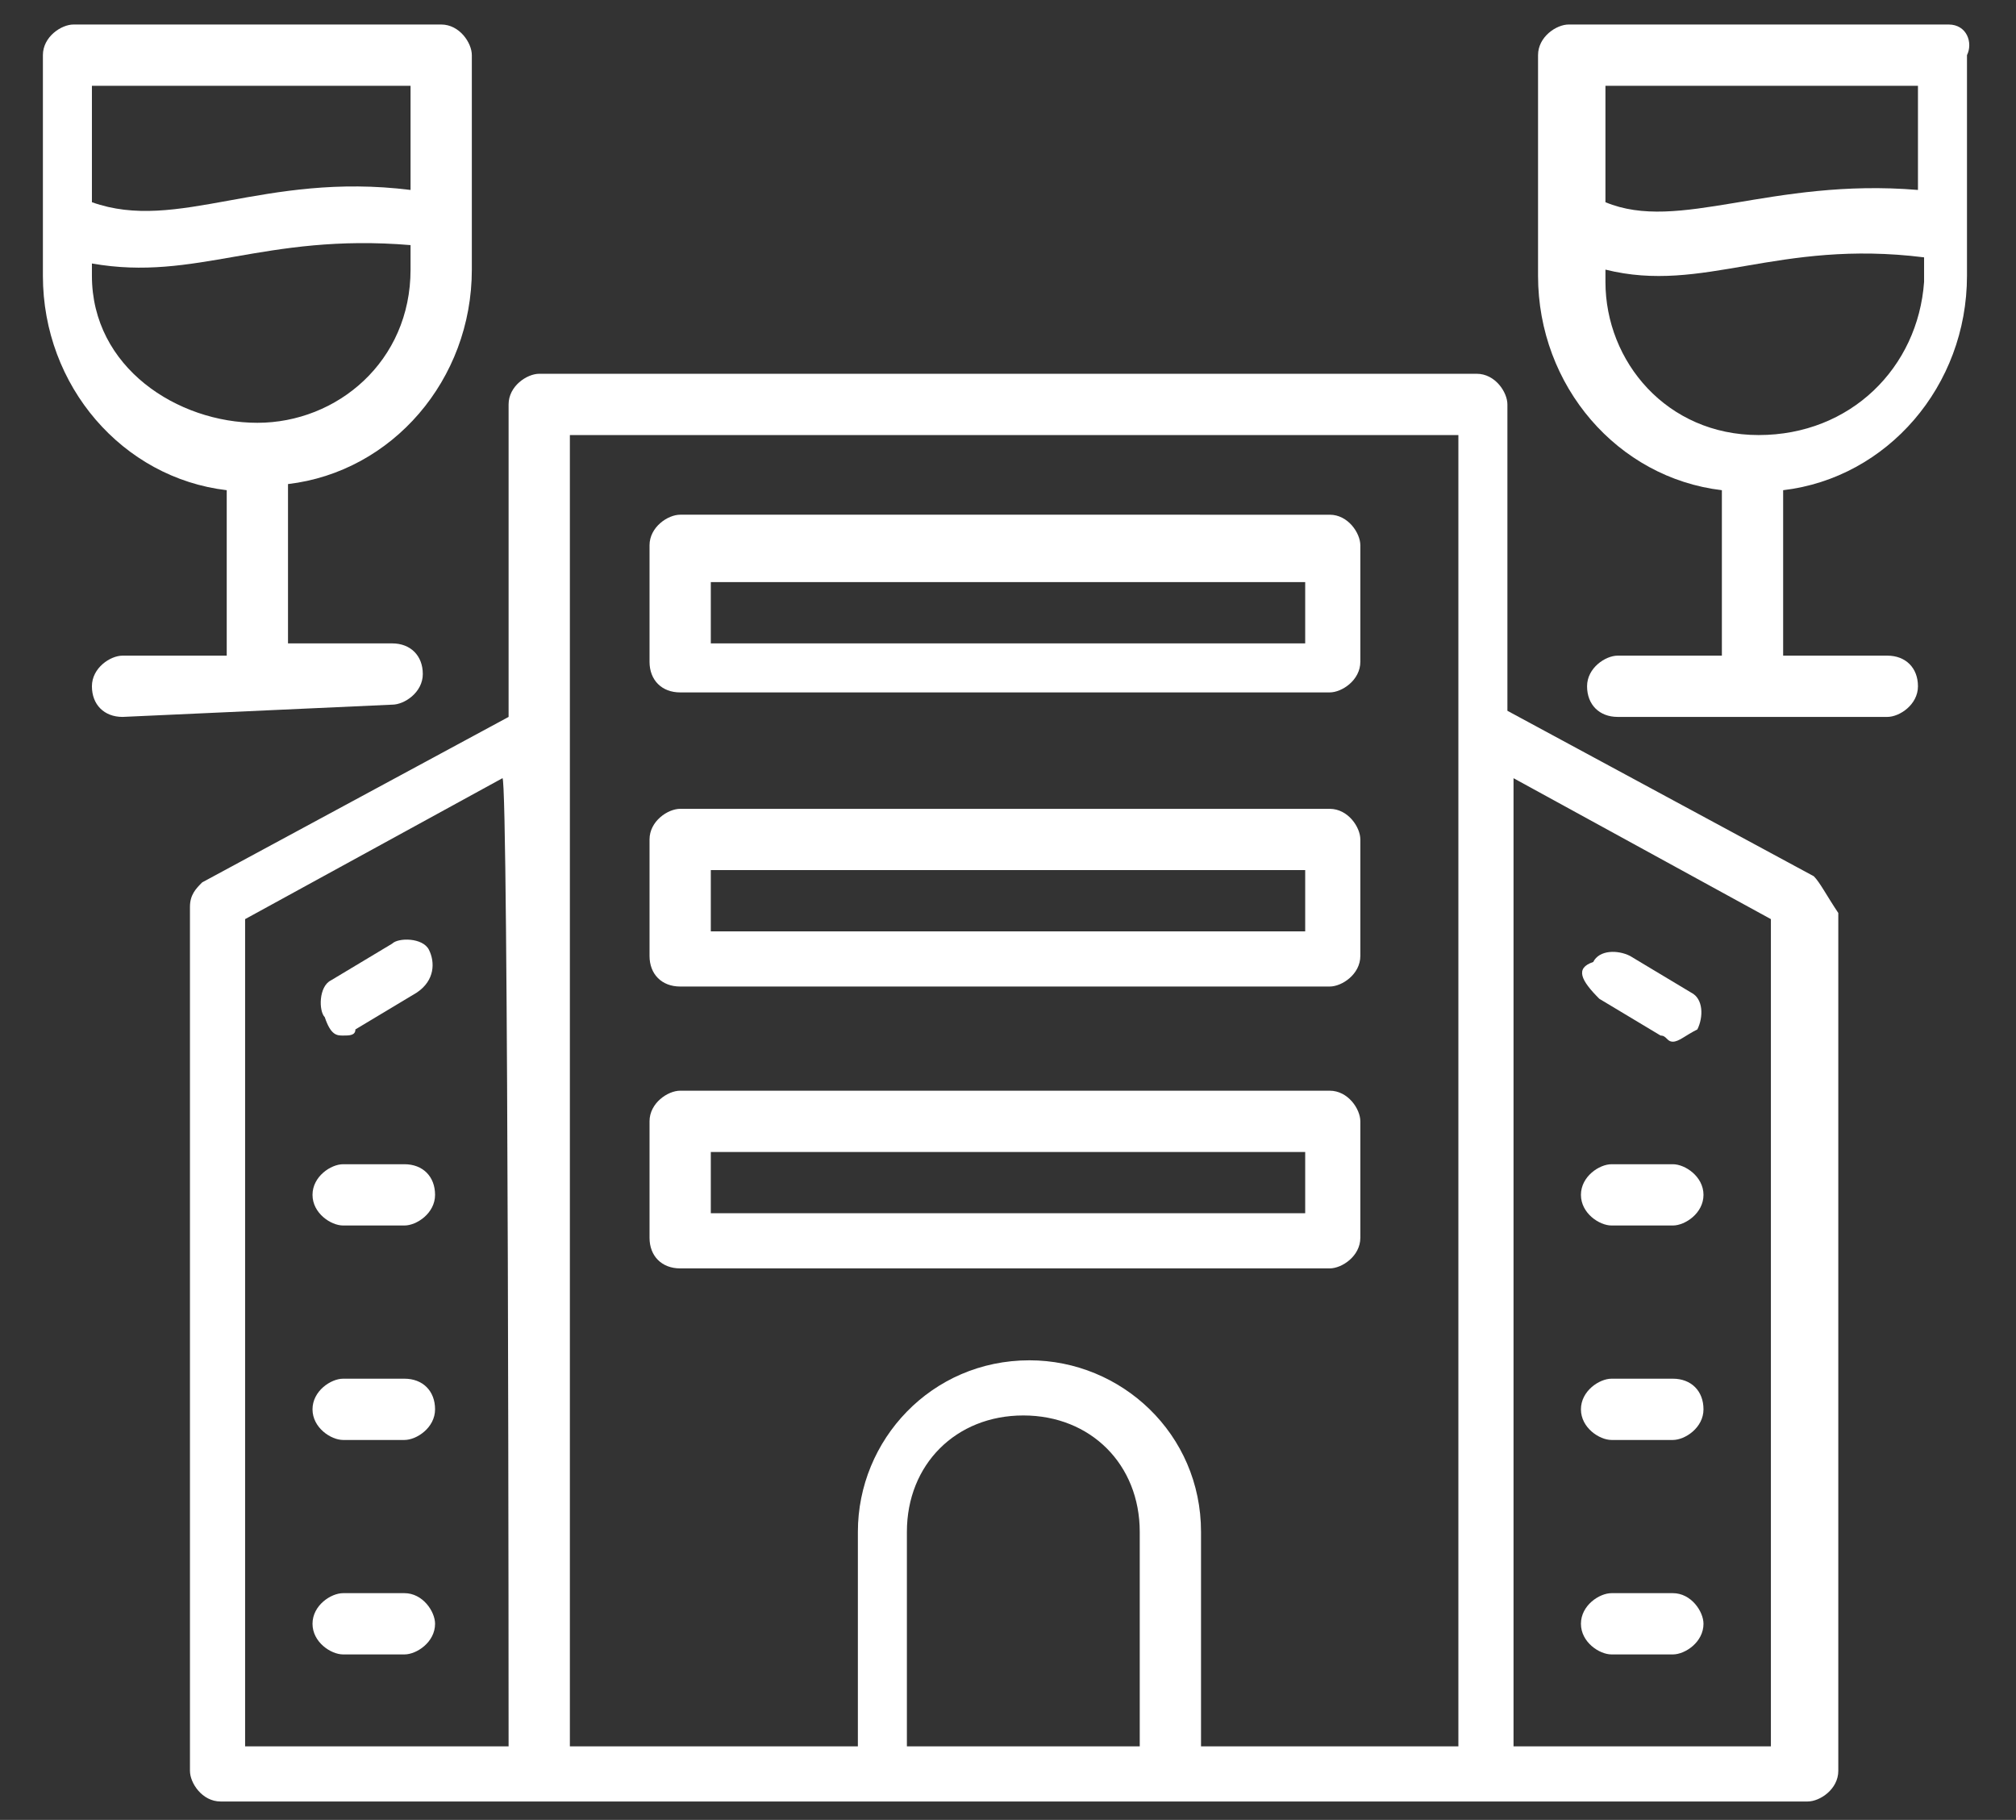
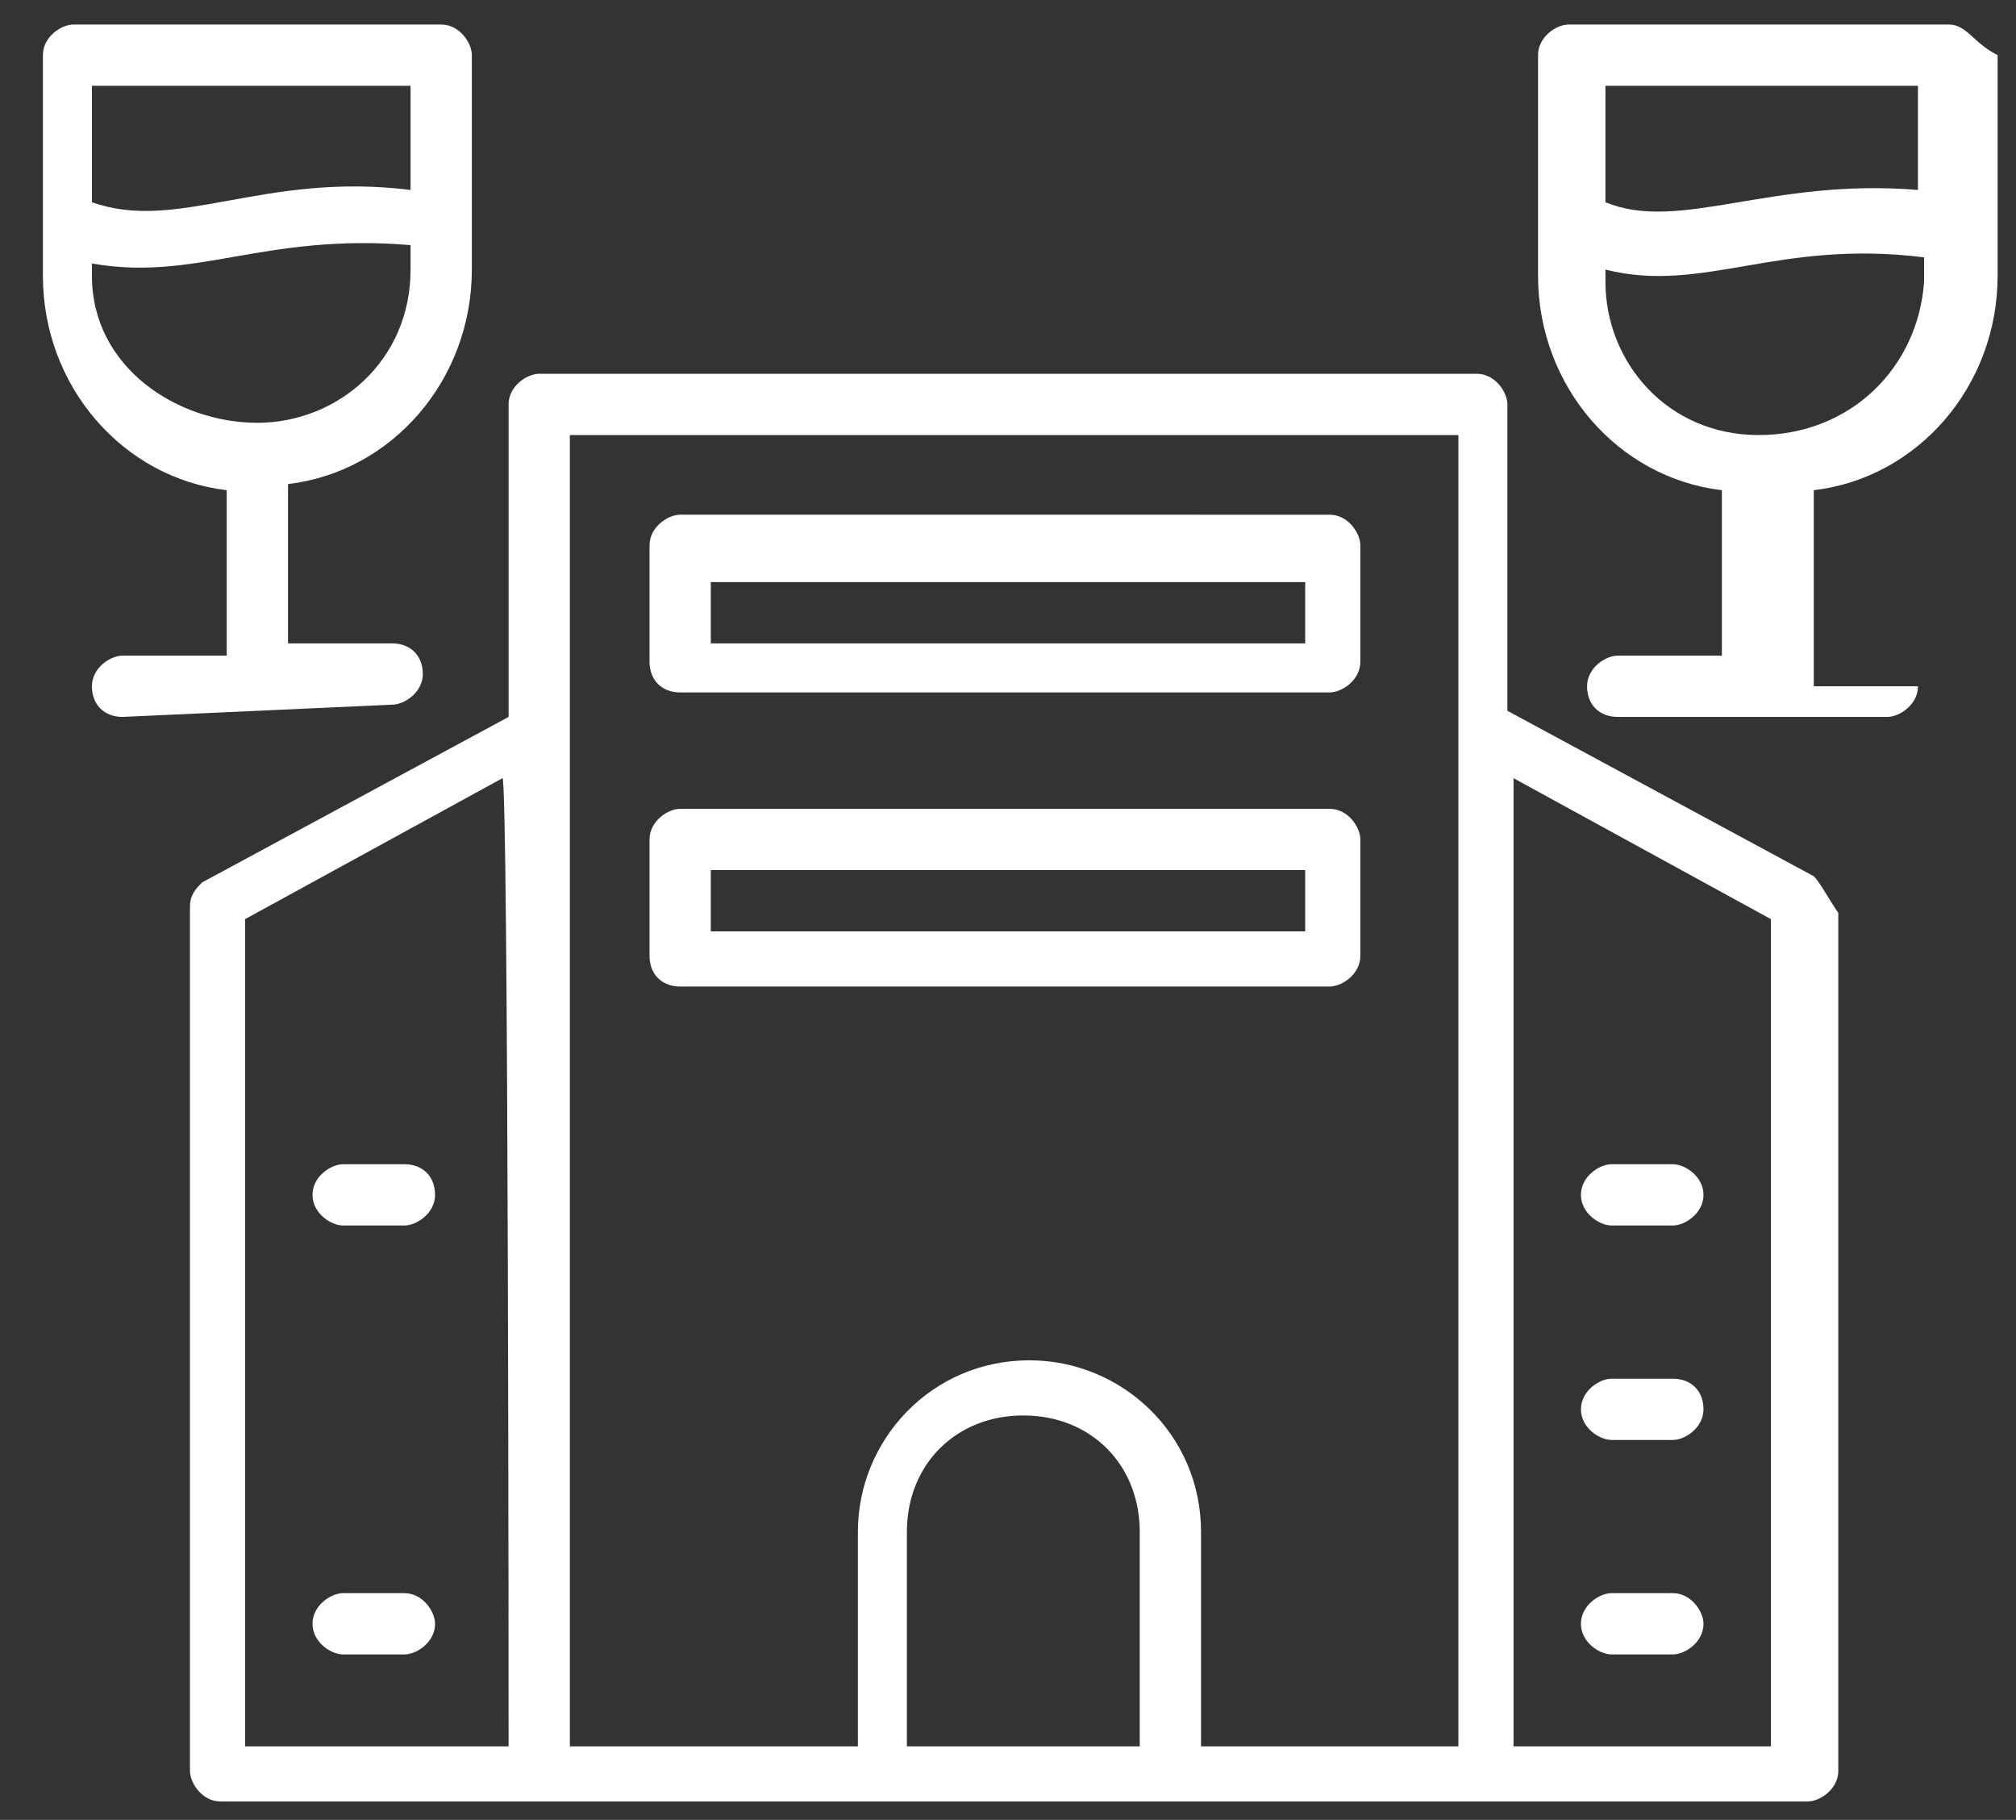
<svg xmlns="http://www.w3.org/2000/svg" fill="#fff" version="1.1" id="Layer_1" x="0px" y="0px" viewBox="0 0 32.9 29.7" style="enable-background:new 0 0 32.9 29.7;" xml:space="preserve">
  <rect x="0" y="0" width="32.9" height="29.7" fill="#333333" stroke="none" />
  <g>
    <path d="M11.1,11.3h10.6c0.2,0,0.5-0.2,0.5-0.5V8.9c0-0.2-0.2-0.5-0.5-0.5H11.1c-0.2,0-0.5,0.2-0.5,0.5v1.9   C10.6,11.1,10.8,11.3,11.1,11.3z M11.6,9.5h9.7v1h-9.7V9.5z" />
    <path d="M11.1,16.1h10.6c0.2,0,0.5-0.2,0.5-0.5v-1.9c0-0.2-0.2-0.5-0.5-0.5H11.1c-0.2,0-0.5,0.2-0.5,0.5v1.9   C10.6,15.9,10.8,16.1,11.1,16.1z M11.6,14.2h9.7v1h-9.7V14.2z" />
-     <path d="M11.1,20.7h10.6c0.2,0,0.5-0.2,0.5-0.5v-1.9c0-0.2-0.2-0.5-0.5-0.5H11.1c-0.2,0-0.5,0.2-0.5,0.5v1.9   C10.6,20.5,10.8,20.7,11.1,20.7z M11.6,18.8h9.7v1h-9.7V18.8z" />
    <path d="M29.6,14.3l-5-2.7V6.6c0-0.2-0.2-0.5-0.5-0.5H8.8c-0.2,0-0.5,0.2-0.5,0.5v5.1l-5,2.7c-0.1,0.1-0.2,0.2-0.2,0.4v14.1   c0,0.2,0.2,0.5,0.5,0.5c10.8,0,8.7,0,15.6,0c3.6,0,6.5,0,10.3,0c0.2,0,0.5-0.2,0.5-0.5v-14C29.8,14.6,29.7,14.4,29.6,14.3z    M8.3,28.5H4V15l4.2-2.3C8.3,12.7,8.3,28.5,8.3,28.5z M14.8,28.5V25c0-1.1,0.8-1.9,1.9-1.9c1.1,0,1.9,0.8,1.9,1.9v3.5H14.8z    M23.7,28.5h-4.1V25c0-1.6-1.3-2.8-2.8-2.8c-1.6,0-2.8,1.3-2.8,2.8v3.5H9.3V7.1h14.5v21.4H23.7z M28.9,28.5h-4.2V12.7l4.2,2.3V28.5   z" />
    <path d="M26.3,20h1c0.2,0,0.5-0.2,0.5-0.5S27.5,19,27.3,19h-1c-0.2,0-0.5,0.2-0.5,0.5S26.1,20,26.3,20z" />
-     <path d="M26.1,16.3l1,0.6c0.1,0,0.1,0.1,0.2,0.1s0.2-0.1,0.4-0.2c0.1-0.2,0.1-0.5-0.1-0.6l-1-0.6c-0.2-0.1-0.5-0.1-0.6,0.1   C25.7,15.8,25.8,16,26.1,16.3z" />
    <path d="M26.3,23.5h1c0.2,0,0.5-0.2,0.5-0.5s-0.2-0.5-0.5-0.5h-1c-0.2,0-0.5,0.2-0.5,0.5S26.1,23.5,26.3,23.5z" />
    <path d="M26.3,27h1c0.2,0,0.5-0.2,0.5-0.5c0-0.2-0.2-0.5-0.5-0.5h-1c-0.2,0-0.5,0.2-0.5,0.5S26.1,27,26.3,27z" />
    <path d="M5.6,20h1c0.2,0,0.5-0.2,0.5-0.5S6.9,19,6.6,19h-1c-0.2,0-0.5,0.2-0.5,0.5S5.4,20,5.6,20z" />
-     <path d="M5.6,16.9c0.1,0,0.2,0,0.2-0.1l1-0.6C7.1,16,7.1,15.7,7,15.5c-0.1-0.2-0.5-0.2-0.6-0.1l-1,0.6c-0.2,0.1-0.2,0.5-0.1,0.6   C5.4,16.9,5.5,16.9,5.6,16.9z" />
-     <path d="M5.6,23.5h1c0.2,0,0.5-0.2,0.5-0.5s-0.2-0.5-0.5-0.5h-1c-0.2,0-0.5,0.2-0.5,0.5S5.4,23.5,5.6,23.5z" />
    <path d="M5.6,27h1c0.2,0,0.5-0.2,0.5-0.5c0-0.2-0.2-0.5-0.5-0.5h-1c-0.2,0-0.5,0.2-0.5,0.5S5.4,27,5.6,27z" />
-     <path d="M31.8,0.4h-6.2c-0.2,0-0.5,0.2-0.5,0.5v3.6c0,1.8,1.3,3.3,3,3.5v2.7h-1.7c-0.2,0-0.5,0.2-0.5,0.5s0.2,0.5,0.5,0.5h4.4   c0.2,0,0.5-0.2,0.5-0.5s-0.2-0.5-0.5-0.5h-1.7V8c1.7-0.2,3-1.7,3-3.5V0.9C32.2,0.7,32.1,0.4,31.8,0.4z M31.3,1.4v1.7   c-2.4-0.2-3.9,0.7-5.1,0.2V1.4H31.3z M28.7,7.1c-1.5,0-2.5-1.2-2.5-2.5V4.4c1.6,0.4,2.8-0.5,5.2-0.2v0.4C31.3,6,30.2,7.1,28.7,7.1z   " />
+     <path d="M31.8,0.4h-6.2c-0.2,0-0.5,0.2-0.5,0.5v3.6c0,1.8,1.3,3.3,3,3.5v2.7h-1.7c-0.2,0-0.5,0.2-0.5,0.5s0.2,0.5,0.5,0.5h4.4   c0.2,0,0.5-0.2,0.5-0.5h-1.7V8c1.7-0.2,3-1.7,3-3.5V0.9C32.2,0.7,32.1,0.4,31.8,0.4z M31.3,1.4v1.7   c-2.4-0.2-3.9,0.7-5.1,0.2V1.4H31.3z M28.7,7.1c-1.5,0-2.5-1.2-2.5-2.5V4.4c1.6,0.4,2.8-0.5,5.2-0.2v0.4C31.3,6,30.2,7.1,28.7,7.1z   " />
    <path d="M6.4,11.5c0.2,0,0.5-0.2,0.5-0.5s-0.2-0.5-0.5-0.5H4.7V7.9c1.7-0.2,3-1.7,3-3.5V0.9c0-0.2-0.2-0.5-0.5-0.5h-6   c-0.2,0-0.5,0.2-0.5,0.5v3.6c0,1.8,1.3,3.3,3,3.5v2.7H2c-0.2,0-0.5,0.2-0.5,0.5s0.2,0.5,0.5,0.5L6.4,11.5L6.4,11.5z M6.7,1.4v1.7   C4.3,2.8,2.9,3.8,1.5,3.3V1.4H6.7z M1.5,4.5V4.3C3.2,4.6,4.3,3.8,6.7,4v0.4c0,1.5-1.2,2.5-2.5,2.5S1.5,6,1.5,4.5z" />
  </g>
</svg>